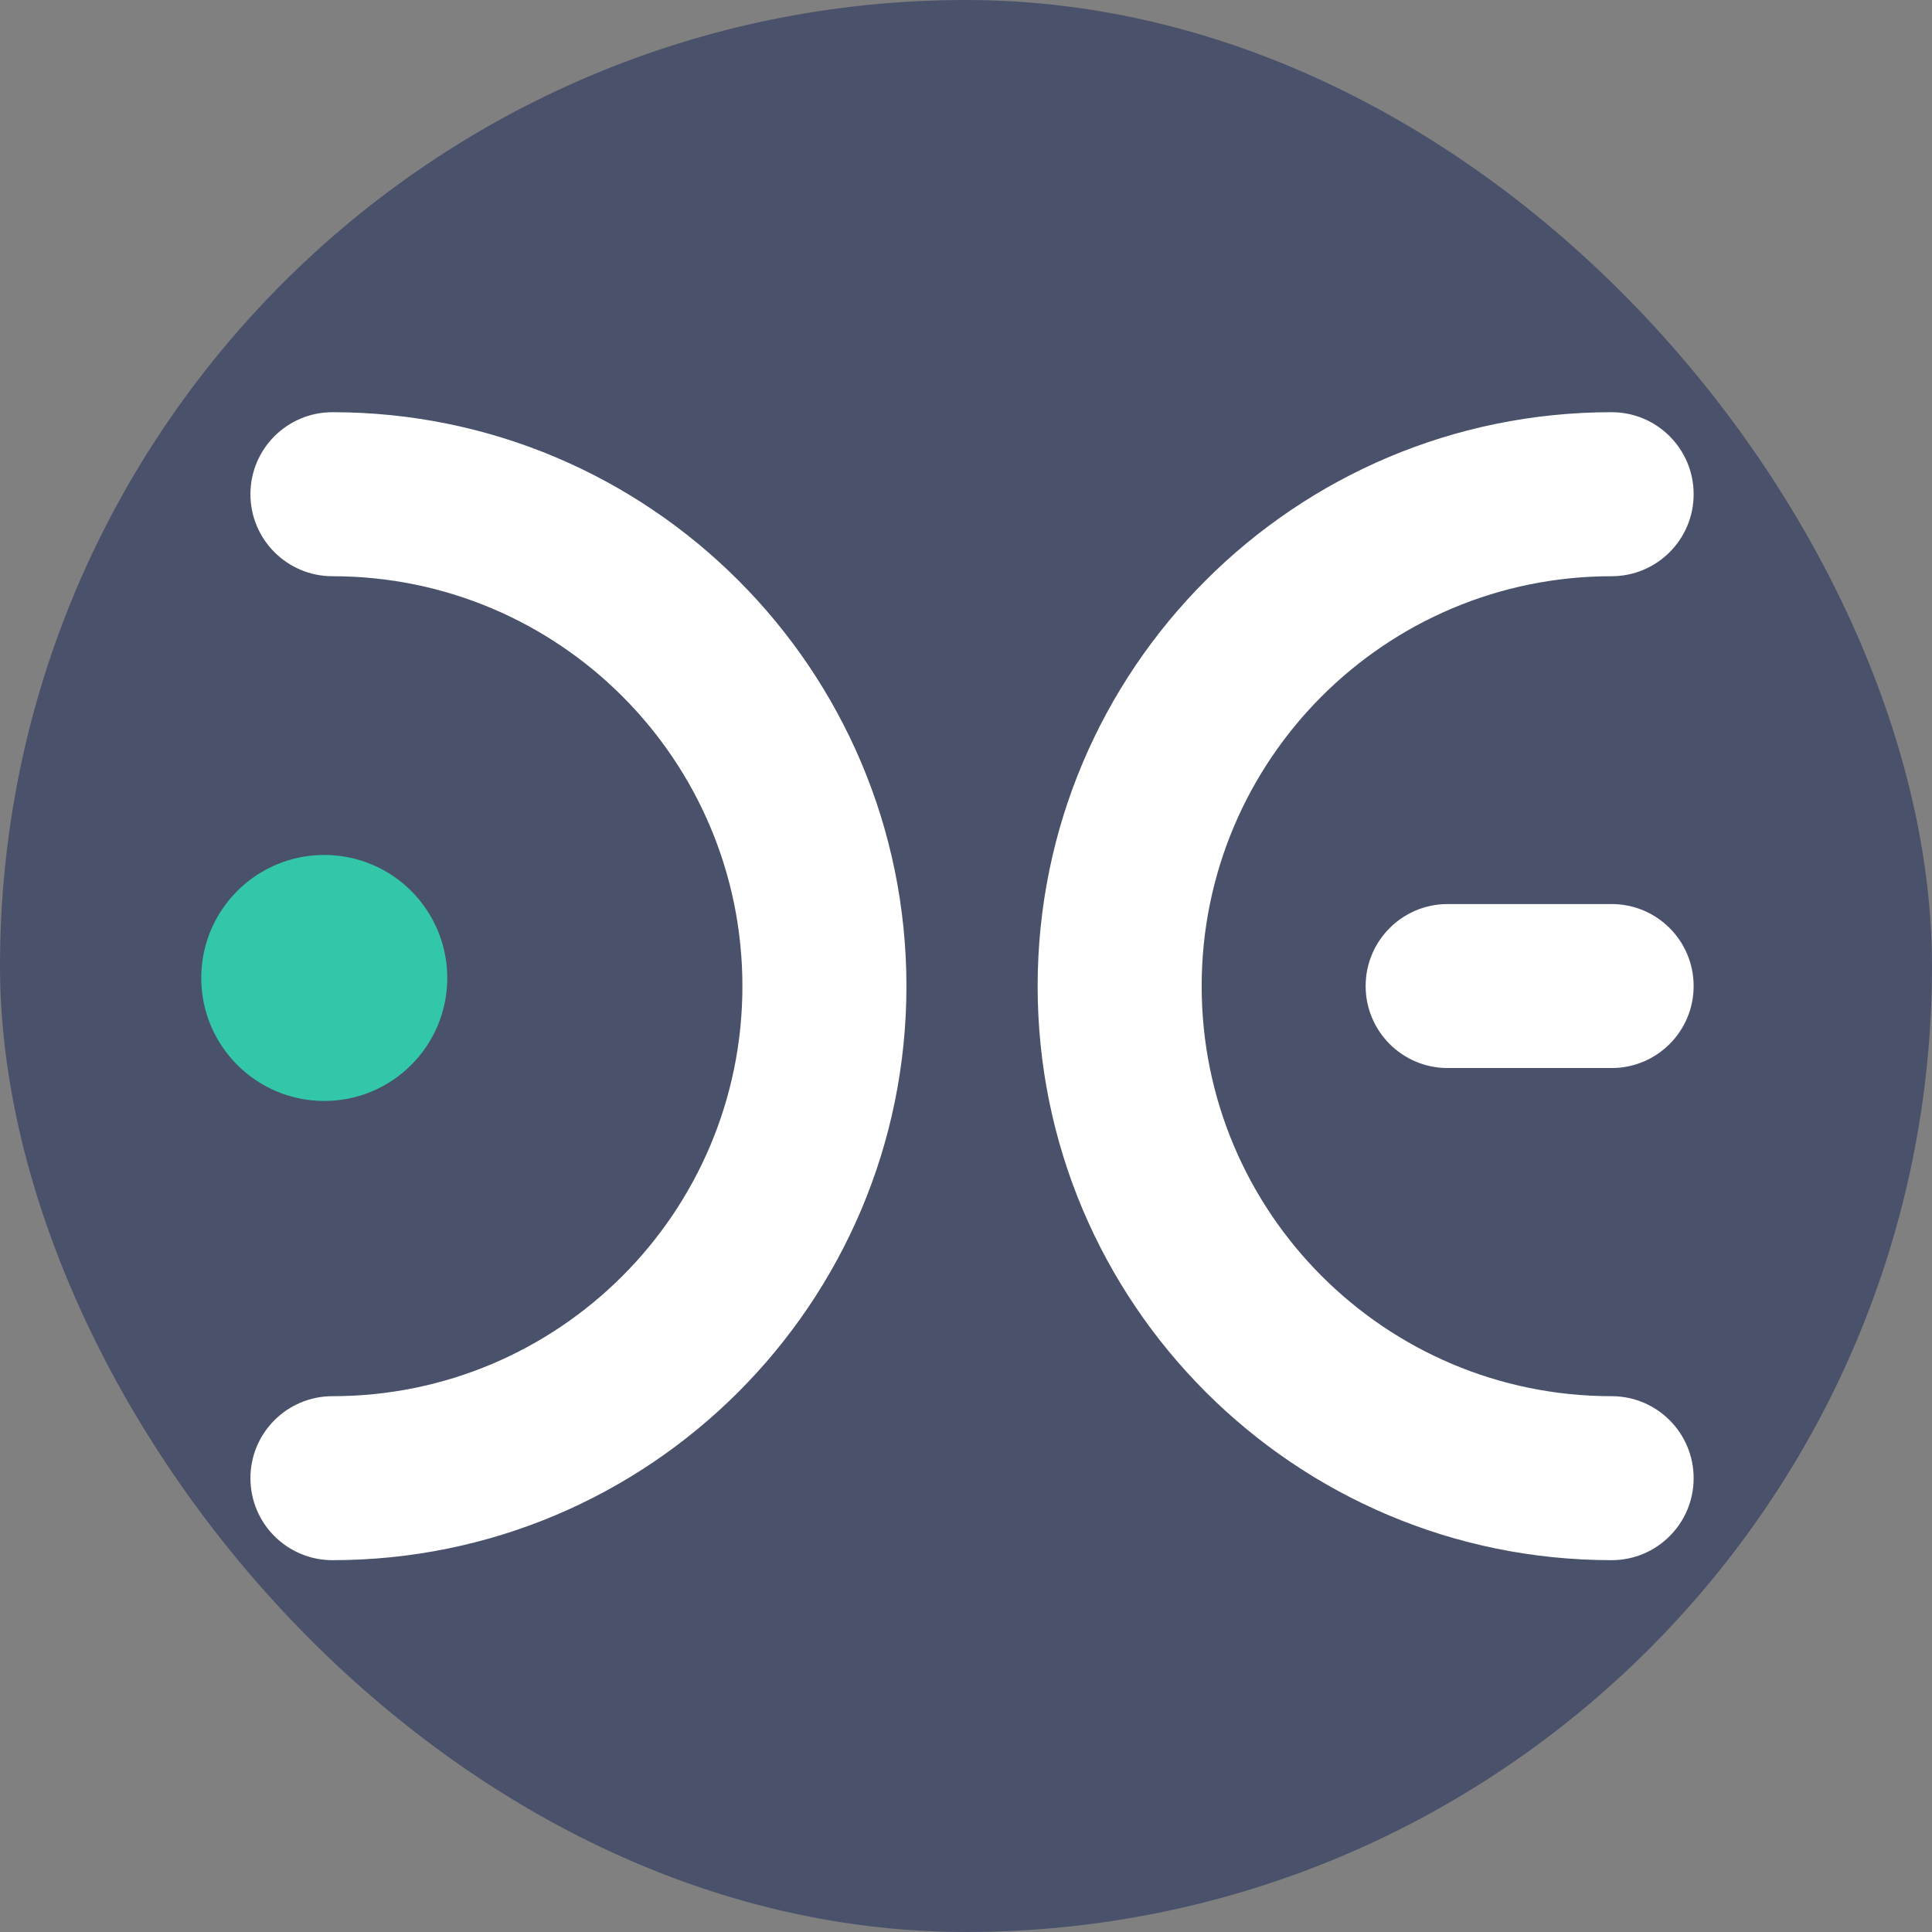
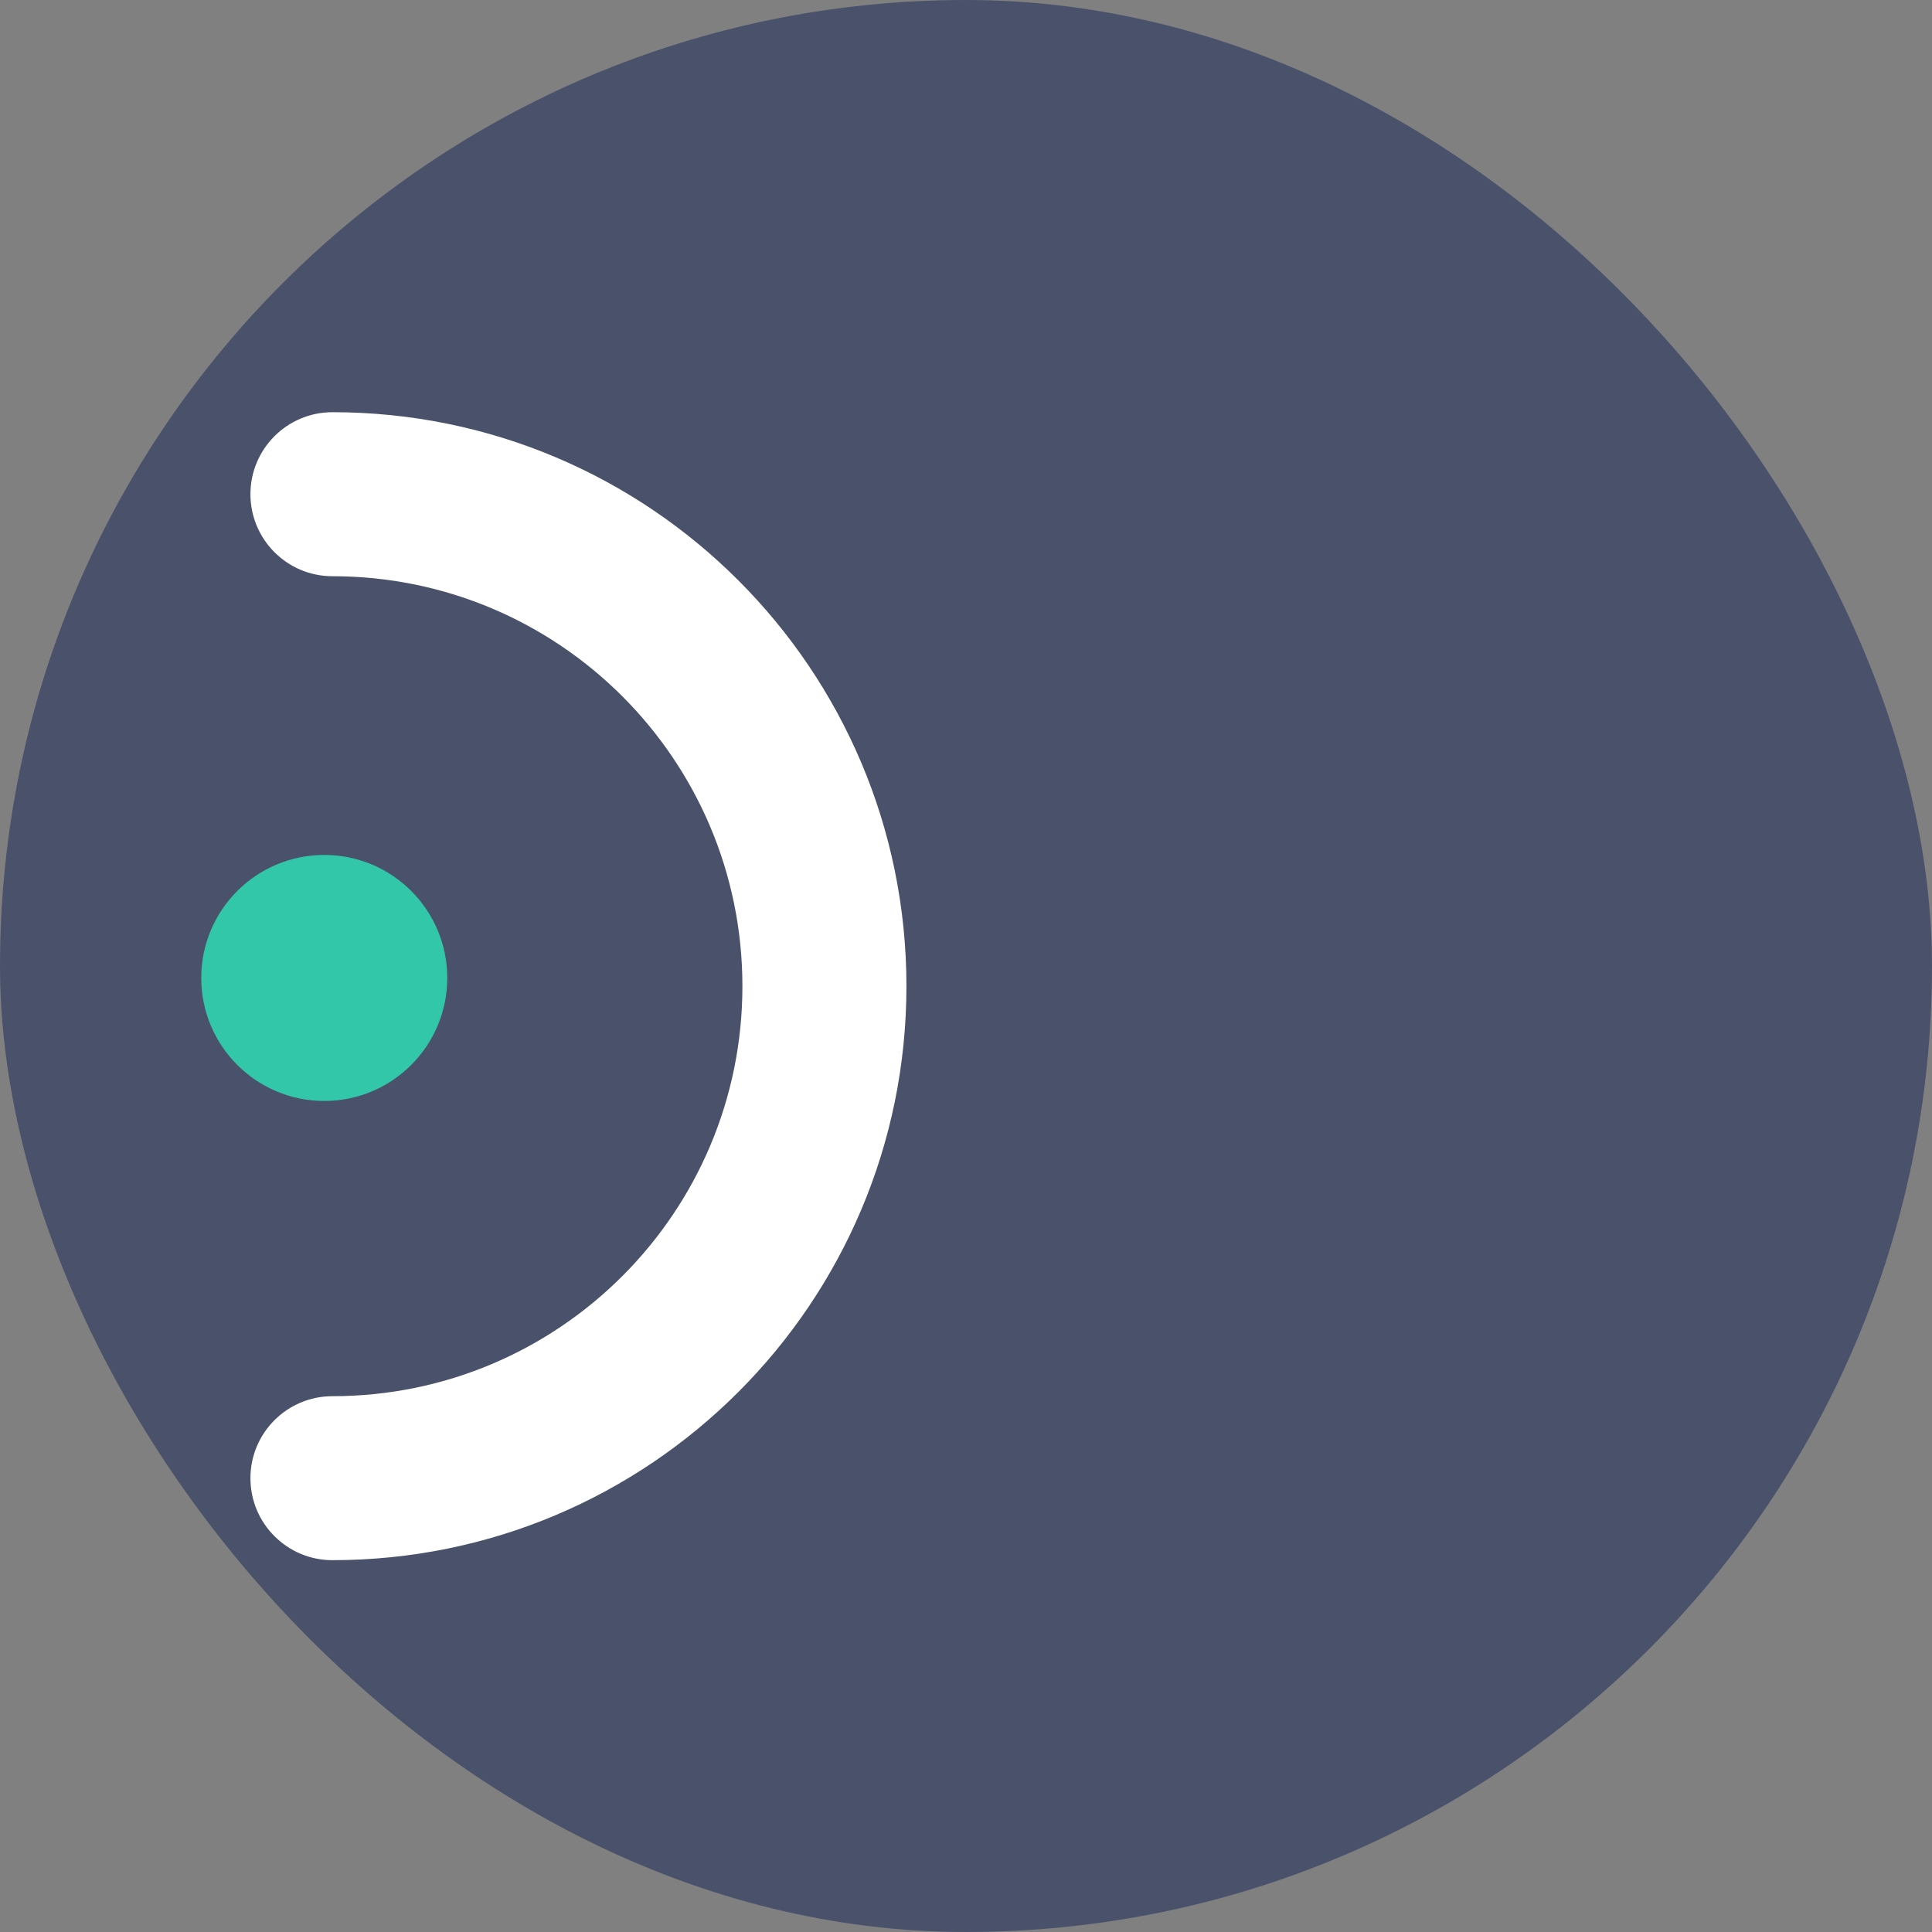
<svg xmlns="http://www.w3.org/2000/svg" width="48" height="48" viewBox="0 0 48 48" fill="none">
  <rect x="0" y="0" width="48" height="48" fill="#808080" stroke="none" />
  <rect width="48" height="48" rx="24" fill="#4A526B" />
  <ellipse cx="8.056" cy="24.297" rx="3.056" ry="3.056" fill="#32C7A9" />
-   <path fill-rule="evenodd" clip-rule="evenodd" d="M42.078 24.498C42.078 25.623 41.166 26.535 40.041 26.535L35.966 26.535C34.841 26.535 33.929 25.623 33.929 24.498C33.929 23.373 34.841 22.461 35.966 22.461L40.041 22.461C41.166 22.461 42.078 23.373 42.078 24.498Z" fill="white" />
  <path d="M18.445 24.502C18.445 18.876 13.885 14.316 8.259 14.316C7.134 14.316 6.222 13.403 6.222 12.278C6.222 11.153 7.134 10.241 8.259 10.241C16.135 10.241 22.52 16.626 22.52 24.502C22.52 32.377 16.135 38.762 8.259 38.762C7.134 38.762 6.222 37.85 6.222 36.725C6.222 35.6 7.134 34.688 8.259 34.688C13.885 34.688 18.445 30.127 18.445 24.502Z" fill="white" />
-   <path d="M40.041 10.241C32.165 10.241 25.78 16.626 25.78 24.502C25.78 32.377 32.165 38.762 40.041 38.762C41.166 38.762 42.078 37.85 42.078 36.725C42.078 35.6 41.166 34.688 40.041 34.688C34.415 34.688 29.855 30.127 29.855 24.502C29.855 18.876 34.415 14.316 40.041 14.316C41.166 14.316 42.078 13.403 42.078 12.278C42.078 11.153 41.166 10.241 40.041 10.241Z" fill="white" />
</svg>